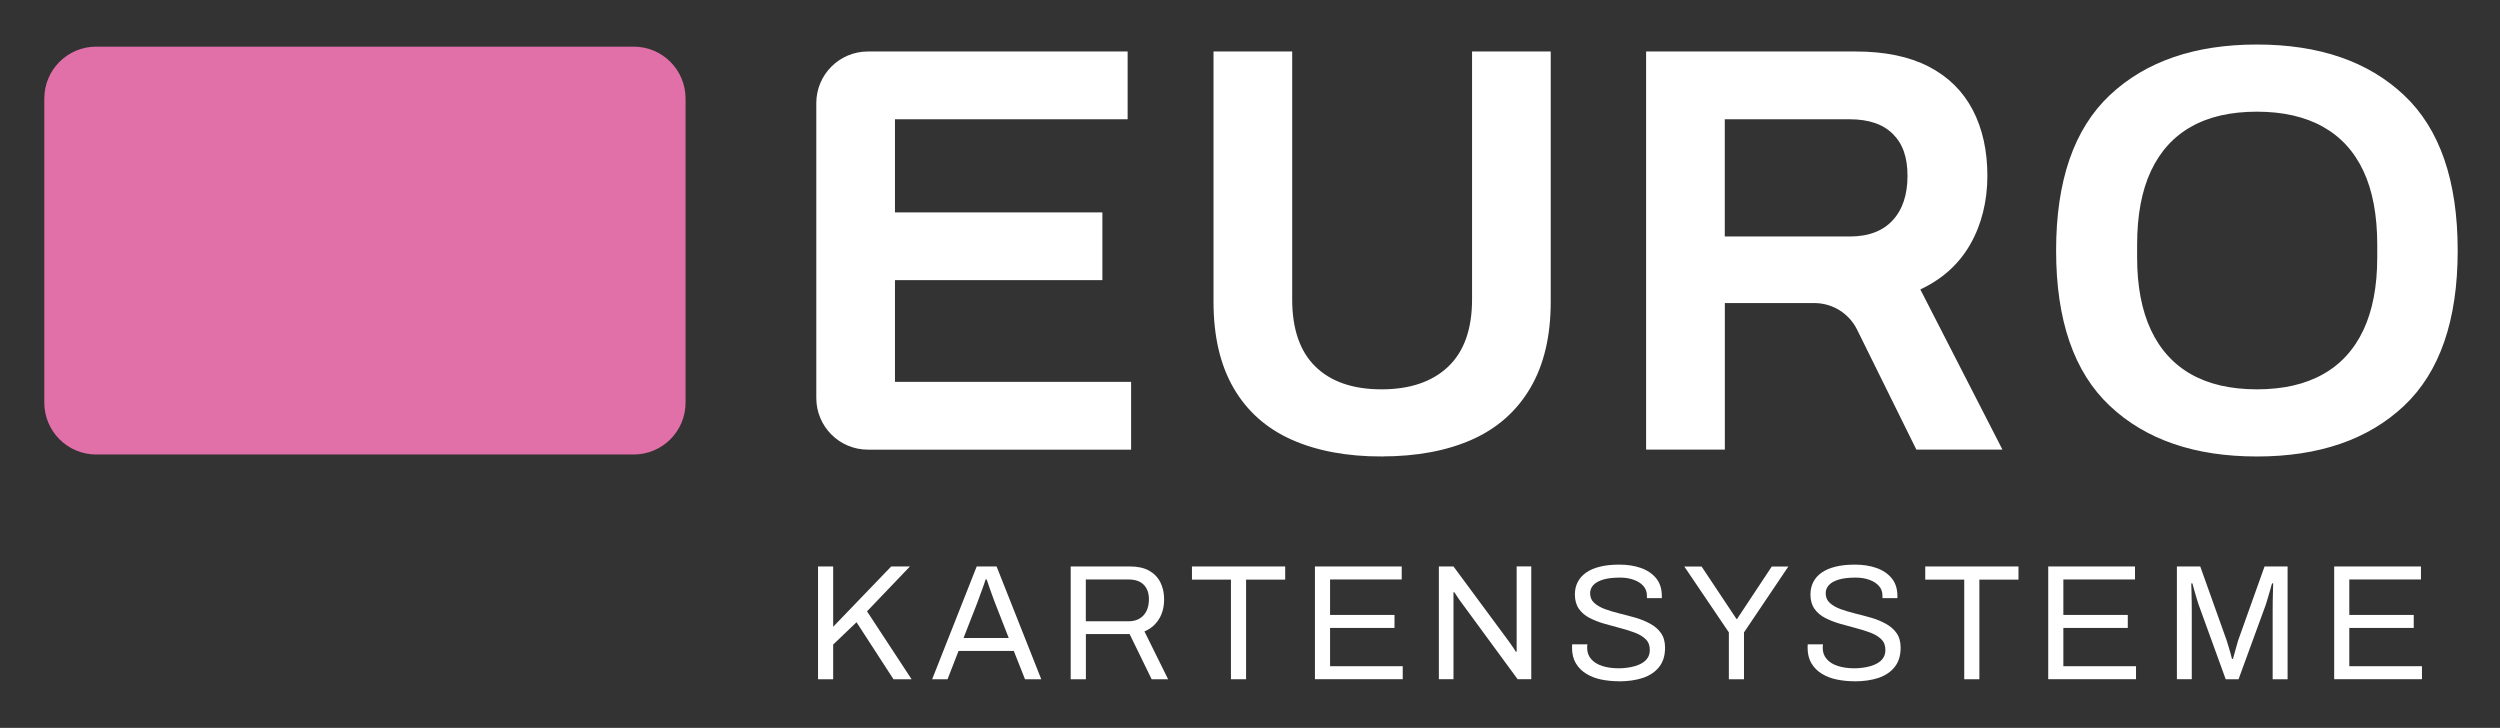
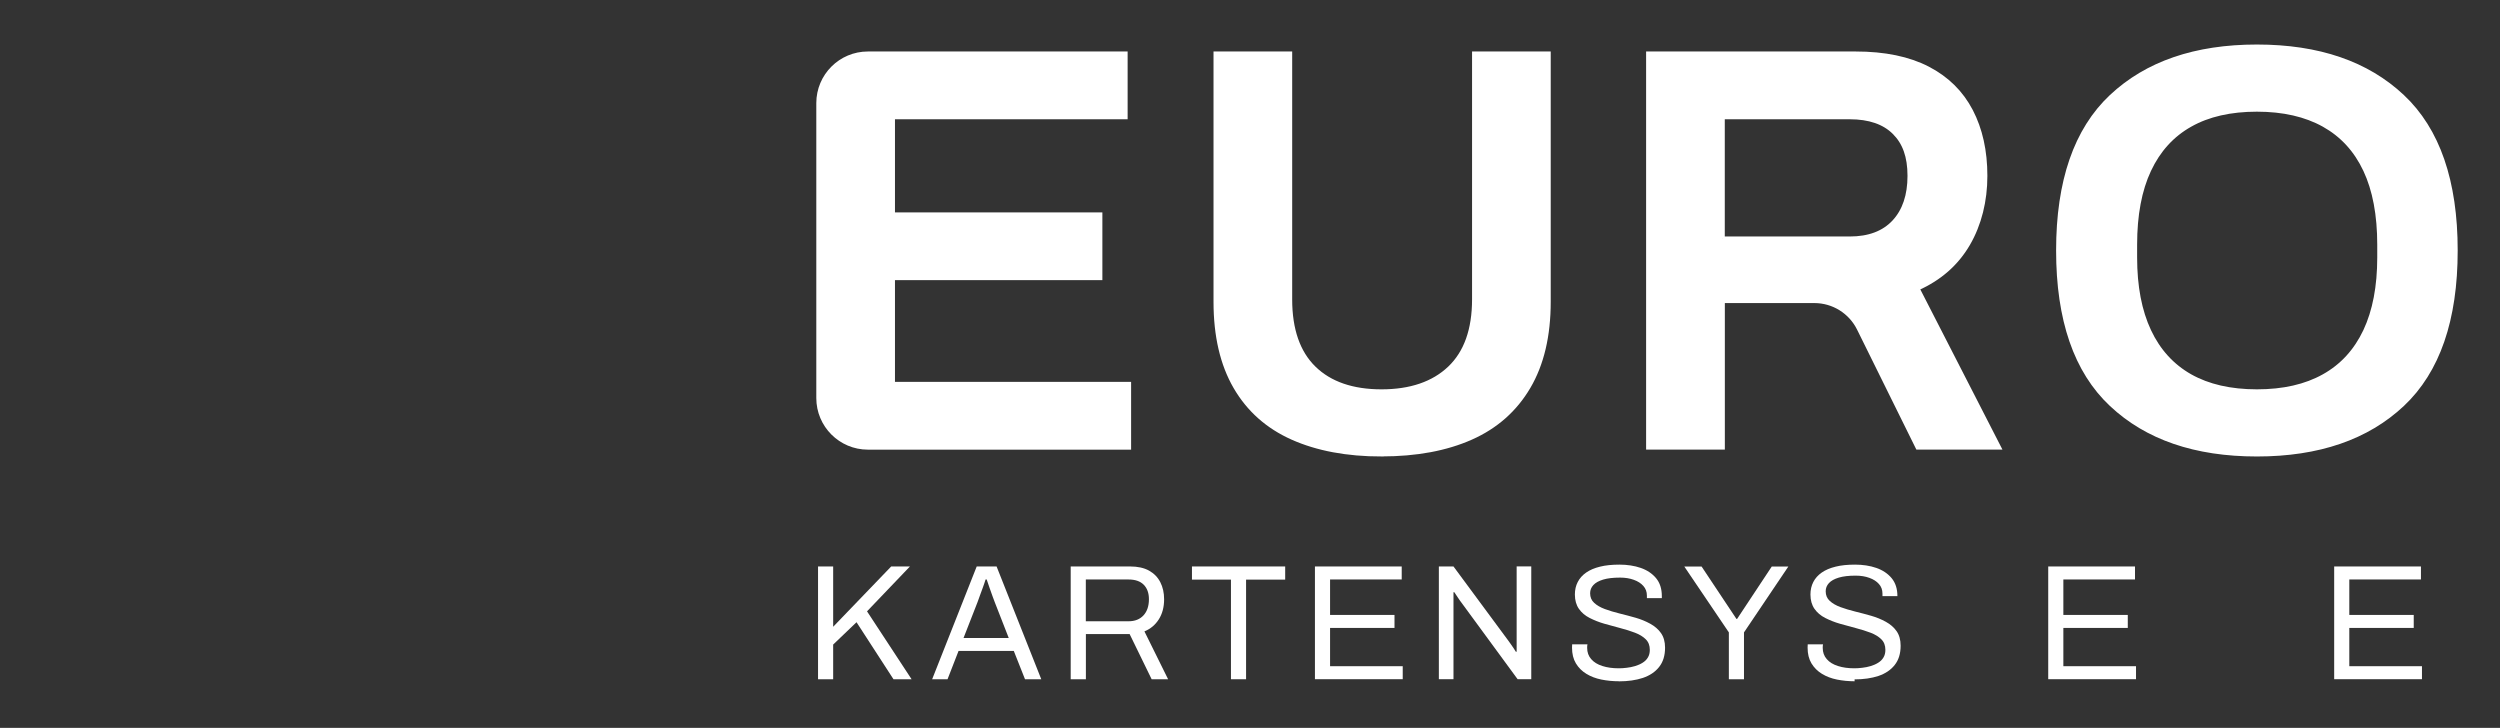
<svg xmlns="http://www.w3.org/2000/svg" version="1.1" viewBox="0 0 395 115">
  <rect x="0" y="0" width="395" height="115" fill="#333333" stroke="none" />
  <defs>
    <style>
      .cls-1 {
        stroke: #fff;
        stroke-miterlimit: 10;
        stroke-width: .63px;
      }

      .cls-1, .cls-2 {
        fill: #fff;
      }

      .cls-3 {
        fill: #e270a8;
      }
    </style>
  </defs>
  <g>
    <g id="Ebene_1">
      <g>
-         <path class="cls-3" d="M15.2,71.81h84.92c4.53,0,8.2-3.67,8.2-8.2V15.57c0-4.53-3.67-8.2-8.2-8.2H15.2c-4.53,0-8.2,3.67-8.2,8.2v48.04c0,4.53,3.67,8.2,8.2,8.2Z" />
        <g>
          <path class="cls-1" d="M129.29,62.88V16.29c0-4.33,3.51-7.84,7.84-7.84h40.72v10.08h-36.76v15.34h32.77v10.08h-32.77v16.7h37.31v10.08h-41.27c-4.33,0-7.84-3.51-7.84-7.84Z" />
          <path class="cls-1" d="M218.28,71.81c-5.45,0-10.14-.88-14.07-2.63-3.93-1.75-6.94-4.43-9.03-8.03-2.09-3.6-3.13-8.09-3.13-13.48V8.45h11.8v38.85c0,4.78,1.26,8.4,3.77,10.85,2.51,2.45,6.07,3.68,10.66,3.68s8.18-1.23,10.76-3.68c2.57-2.45,3.86-6.07,3.86-10.85V8.45h11.8v39.21c0,5.39-1.06,9.88-3.18,13.48-2.12,3.6-5.14,6.28-9.08,8.03-3.93,1.75-8.65,2.63-14.16,2.63Z" />
          <path class="cls-1" d="M260.4,70.72V8.45h32.77c4.6,0,8.41.79,11.44,2.36,3.03,1.57,5.29,3.81,6.81,6.72,1.51,2.9,2.27,6.32,2.27,10.26s-.91,7.64-2.72,10.76c-1.82,3.12-4.48,5.46-7.99,7.03l12.89,25.14h-12.89l-9.28-18.78c-1.32-2.67-4.04-4.37-7.03-4.37h-14.46v23.15h-11.8ZM272.2,37.68h20.06c3.03,0,5.36-.88,6.99-2.63,1.63-1.75,2.45-4.18,2.45-7.26s-.8-5.25-2.41-6.85c-1.6-1.6-3.95-2.41-7.03-2.41h-20.06v19.15Z" />
          <path class="cls-1" d="M356.59,71.81c-9.74,0-17.41-2.63-23.01-7.9-5.6-5.26-8.4-13.37-8.4-24.33s2.8-19.06,8.4-24.33c5.6-5.26,13.27-7.9,23.01-7.9s17.41,2.63,23.01,7.9c5.6,5.26,8.4,13.37,8.4,24.33s-2.8,19.06-8.4,24.33c-5.6,5.26-13.27,7.9-23.01,7.9ZM356.59,61.83c4.18,0,7.7-.8,10.57-2.41,2.87-1.6,5.05-3.98,6.54-7.13,1.48-3.15,2.22-7.02,2.22-11.62v-2c0-4.72-.74-8.65-2.22-11.8-1.48-3.15-3.66-5.52-6.54-7.13-2.87-1.6-6.4-2.41-10.57-2.41s-7.69.8-10.53,2.41c-2.85,1.6-5.01,3.98-6.49,7.13-1.48,3.15-2.22,7.08-2.22,11.8v2c0,4.6.74,8.47,2.22,11.62,1.48,3.15,3.65,5.52,6.49,7.13,2.84,1.6,6.35,2.41,10.53,2.41Z" />
        </g>
        <g>
          <path class="cls-2" d="M129.25,107.32v-17.82h2.39v9.53l9.17-9.53h2.96l-6.78,7.09,7.04,10.73h-2.86l-5.84-9.01-3.69,3.53v5.48h-2.39Z" />
          <path class="cls-2" d="M147.28,107.32l7.04-17.82h3.14l7.06,17.82h-2.57l-1.77-4.47h-8.73l-1.74,4.47h-2.44ZM152.24,100.8h7.14l-2.21-5.66c-.07-.19-.18-.49-.34-.91-.16-.42-.32-.87-.48-1.35-.16-.48-.32-.93-.45-1.32h-.18c-.1.35-.24.74-.4,1.19-.16.45-.32.89-.48,1.31-.16.42-.29.78-.39,1.08l-2.21,5.66Z" />
          <path class="cls-2" d="M169.17,107.32v-17.82h9.38c1.21,0,2.21.22,3,.66s1.38,1.05,1.78,1.83c.4.78.6,1.68.6,2.7,0,1.23-.28,2.29-.84,3.17-.56.88-1.32,1.51-2.27,1.9l3.74,7.56h-2.6l-3.48-7.14h-6.91v7.14h-2.39ZM171.56,98.16h6.75c1,0,1.79-.31,2.36-.93.57-.62.86-1.47.86-2.55,0-.97-.27-1.73-.82-2.29-.55-.56-1.35-.83-2.4-.83h-6.75v6.6Z" />
          <path class="cls-2" d="M194.49,107.32v-15.74h-6.16v-2.08h14.73v2.08h-6.18v15.74h-2.39Z" />
          <path class="cls-2" d="M207.76,107.32v-17.82h13.71v2.05h-11.32v5.61h10.18v2.05h-10.18v6.05h11.48v2.05h-13.87Z" />
          <path class="cls-2" d="M227.34,107.32v-17.82h2.31l8.75,11.84c.09.12.2.28.34.48.14.2.28.4.42.61.14.21.25.39.34.54h.13v-13.48h2.31v17.82h-2.16l-8.86-12.08c-.14-.17-.32-.44-.56-.79-.23-.36-.43-.65-.58-.87h-.13v13.74h-2.31Z" />
          <path class="cls-2" d="M255.81,107.64c-.97,0-1.9-.09-2.79-.27s-1.68-.48-2.38-.91c-.69-.42-1.24-.97-1.65-1.65-.41-.68-.61-1.51-.61-2.49,0-.11,0-.2.01-.27,0-.08.01-.16.01-.25h2.42c-.02.05-.03.13-.04.25,0,.11-.01.21-.01.3,0,.71.21,1.31.64,1.79.42.49,1.01.85,1.77,1.09.75.24,1.61.36,2.56.36.38,0,.8-.02,1.26-.08.46-.05.91-.14,1.34-.27.43-.13.83-.3,1.18-.52.36-.22.64-.49.84-.83.21-.34.31-.74.31-1.21,0-.69-.21-1.25-.64-1.67-.42-.42-.99-.77-1.7-1.04s-1.48-.51-2.32-.73c-.84-.22-1.68-.45-2.52-.69s-1.61-.55-2.32-.91-1.28-.84-1.7-1.44c-.42-.6-.64-1.35-.64-2.27,0-.73.15-1.39.45-1.97.3-.59.75-1.09,1.34-1.5.59-.41,1.32-.72,2.19-.93.87-.22,1.9-.32,3.08-.32s2.35.17,3.35.52c1,.35,1.81.89,2.42,1.62.61.74.91,1.68.91,2.84v.31h-2.36v-.39c0-.61-.19-1.12-.56-1.53-.37-.42-.87-.74-1.51-.97-.63-.23-1.35-.35-2.17-.35-1.07,0-1.96.1-2.66.31-.7.21-1.22.5-1.56.87-.34.37-.51.8-.51,1.29,0,.62.21,1.13.64,1.52.42.39.99.72,1.69.98.7.26,1.48.49,2.32.7.85.21,1.69.43,2.53.67s1.61.56,2.32.95c.71.39,1.28.88,1.7,1.48.42.6.64,1.36.64,2.3,0,1.25-.31,2.26-.94,3.05-.62.79-1.48,1.36-2.57,1.73-1.09.36-2.35.54-3.77.54Z" />
          <path class="cls-2" d="M273.16,107.32v-7.4l-7.04-10.41h2.73l5.51,8.28h.1l5.48-8.28h2.62l-7.01,10.41v7.4h-2.39Z" />
-           <path class="cls-2" d="M293.03,107.64c-.97,0-1.9-.09-2.79-.27s-1.68-.48-2.38-.91c-.69-.42-1.24-.97-1.65-1.65-.41-.68-.61-1.51-.61-2.49,0-.11,0-.2.01-.27,0-.08.01-.16.01-.25h2.42c-.02.05-.03.13-.04.25,0,.11-.01.21-.01.3,0,.71.21,1.31.64,1.79.42.49,1.01.85,1.77,1.09.75.24,1.61.36,2.56.36.38,0,.8-.02,1.26-.08.46-.05.91-.14,1.34-.27s.83-.3,1.18-.52c.36-.22.64-.49.84-.83.21-.34.31-.74.31-1.21,0-.69-.21-1.25-.64-1.67-.42-.42-.99-.77-1.7-1.04-.71-.27-1.48-.51-2.32-.73-.84-.22-1.68-.45-2.52-.69s-1.61-.55-2.32-.91c-.71-.36-1.28-.84-1.7-1.44-.42-.6-.64-1.35-.64-2.27,0-.73.15-1.39.45-1.97.3-.59.75-1.09,1.34-1.5.59-.41,1.32-.72,2.19-.93.87-.22,1.9-.32,3.08-.32s2.35.17,3.35.52c1,.35,1.81.89,2.42,1.62.61.74.91,1.68.91,2.84v.31h-2.36v-.39c0-.61-.19-1.12-.56-1.53-.37-.42-.87-.74-1.51-.97-.63-.23-1.35-.35-2.17-.35-1.07,0-1.96.1-2.66.31-.7.21-1.22.5-1.56.87-.34.37-.51.8-.51,1.29,0,.62.21,1.13.64,1.52.42.39.99.72,1.69.98.7.26,1.48.49,2.32.7.85.21,1.69.43,2.53.67s1.61.56,2.32.95c.71.39,1.28.88,1.7,1.48.42.6.64,1.36.64,2.3,0,1.25-.31,2.26-.94,3.05-.62.79-1.48,1.36-2.57,1.73-1.09.36-2.35.54-3.77.54Z" />
-           <path class="cls-2" d="M310.35,107.32v-15.74h-6.16v-2.08h14.73v2.08h-6.18v15.74h-2.39Z" />
+           <path class="cls-2" d="M293.03,107.64c-.97,0-1.9-.09-2.79-.27s-1.68-.48-2.38-.91c-.69-.42-1.24-.97-1.65-1.65-.41-.68-.61-1.51-.61-2.49,0-.11,0-.2.01-.27,0-.08.01-.16.01-.25h2.42c-.02.05-.03.13-.04.25,0,.11-.01.21-.01.3,0,.71.21,1.31.64,1.79.42.49,1.01.85,1.77,1.09.75.24,1.61.36,2.56.36.38,0,.8-.02,1.26-.08.46-.05.91-.14,1.34-.27s.83-.3,1.18-.52c.36-.22.64-.49.84-.83.21-.34.31-.74.31-1.21,0-.69-.21-1.25-.64-1.67-.42-.42-.99-.77-1.7-1.04-.71-.27-1.48-.51-2.32-.73-.84-.22-1.68-.45-2.52-.69s-1.61-.55-2.32-.91c-.71-.36-1.28-.84-1.7-1.44-.42-.6-.64-1.35-.64-2.27,0-.73.15-1.39.45-1.97.3-.59.75-1.09,1.34-1.5.59-.41,1.32-.72,2.19-.93.87-.22,1.9-.32,3.08-.32s2.35.17,3.35.52c1,.35,1.81.89,2.42,1.62.61.74.91,1.68.91,2.84h-2.36v-.39c0-.61-.19-1.12-.56-1.53-.37-.42-.87-.74-1.51-.97-.63-.23-1.35-.35-2.17-.35-1.07,0-1.96.1-2.66.31-.7.21-1.22.5-1.56.87-.34.37-.51.8-.51,1.29,0,.62.21,1.13.64,1.52.42.39.99.72,1.69.98.7.26,1.48.49,2.32.7.85.21,1.69.43,2.53.67s1.61.56,2.32.95c.71.39,1.28.88,1.7,1.48.42.6.64,1.36.64,2.3,0,1.25-.31,2.26-.94,3.05-.62.79-1.48,1.36-2.57,1.73-1.09.36-2.35.54-3.77.54Z" />
          <path class="cls-2" d="M323.62,107.32v-17.82h13.71v2.05h-11.32v5.61h10.18v2.05h-10.18v6.05h11.48v2.05h-13.87Z" />
-           <path class="cls-2" d="M343.95,107.32v-17.82h3.69l4.18,11.71c.1.31.21.65.31,1.01s.2.7.3,1.03c.09.32.17.6.22.85h.16c.07-.26.15-.56.25-.9s.19-.68.29-1.04c.1-.35.19-.67.27-.95l4.18-11.71h3.64v17.82h-2.36v-10.57c0-.52,0-1.09.01-1.7,0-.61.02-1.19.04-1.71.02-.53.03-.91.03-1.16h-.18c-.07.24-.16.56-.27.96-.11.4-.23.81-.36,1.23-.13.42-.25.81-.35,1.16l-4.31,11.79h-2.03l-4.28-11.79c-.1-.29-.21-.63-.32-1.01-.11-.38-.23-.77-.34-1.18-.11-.41-.22-.79-.32-1.16h-.18c.02.4.03.87.04,1.41,0,.55.02,1.1.03,1.66,0,.56.01,1.06.01,1.49v10.57h-2.31Z" />
          <path class="cls-2" d="M368.8,107.32v-17.82h13.71v2.05h-11.32v5.61h10.18v2.05h-10.18v6.05h11.48v2.05h-13.87Z" />
        </g>
      </g>
    </g>
  </g>
</svg>